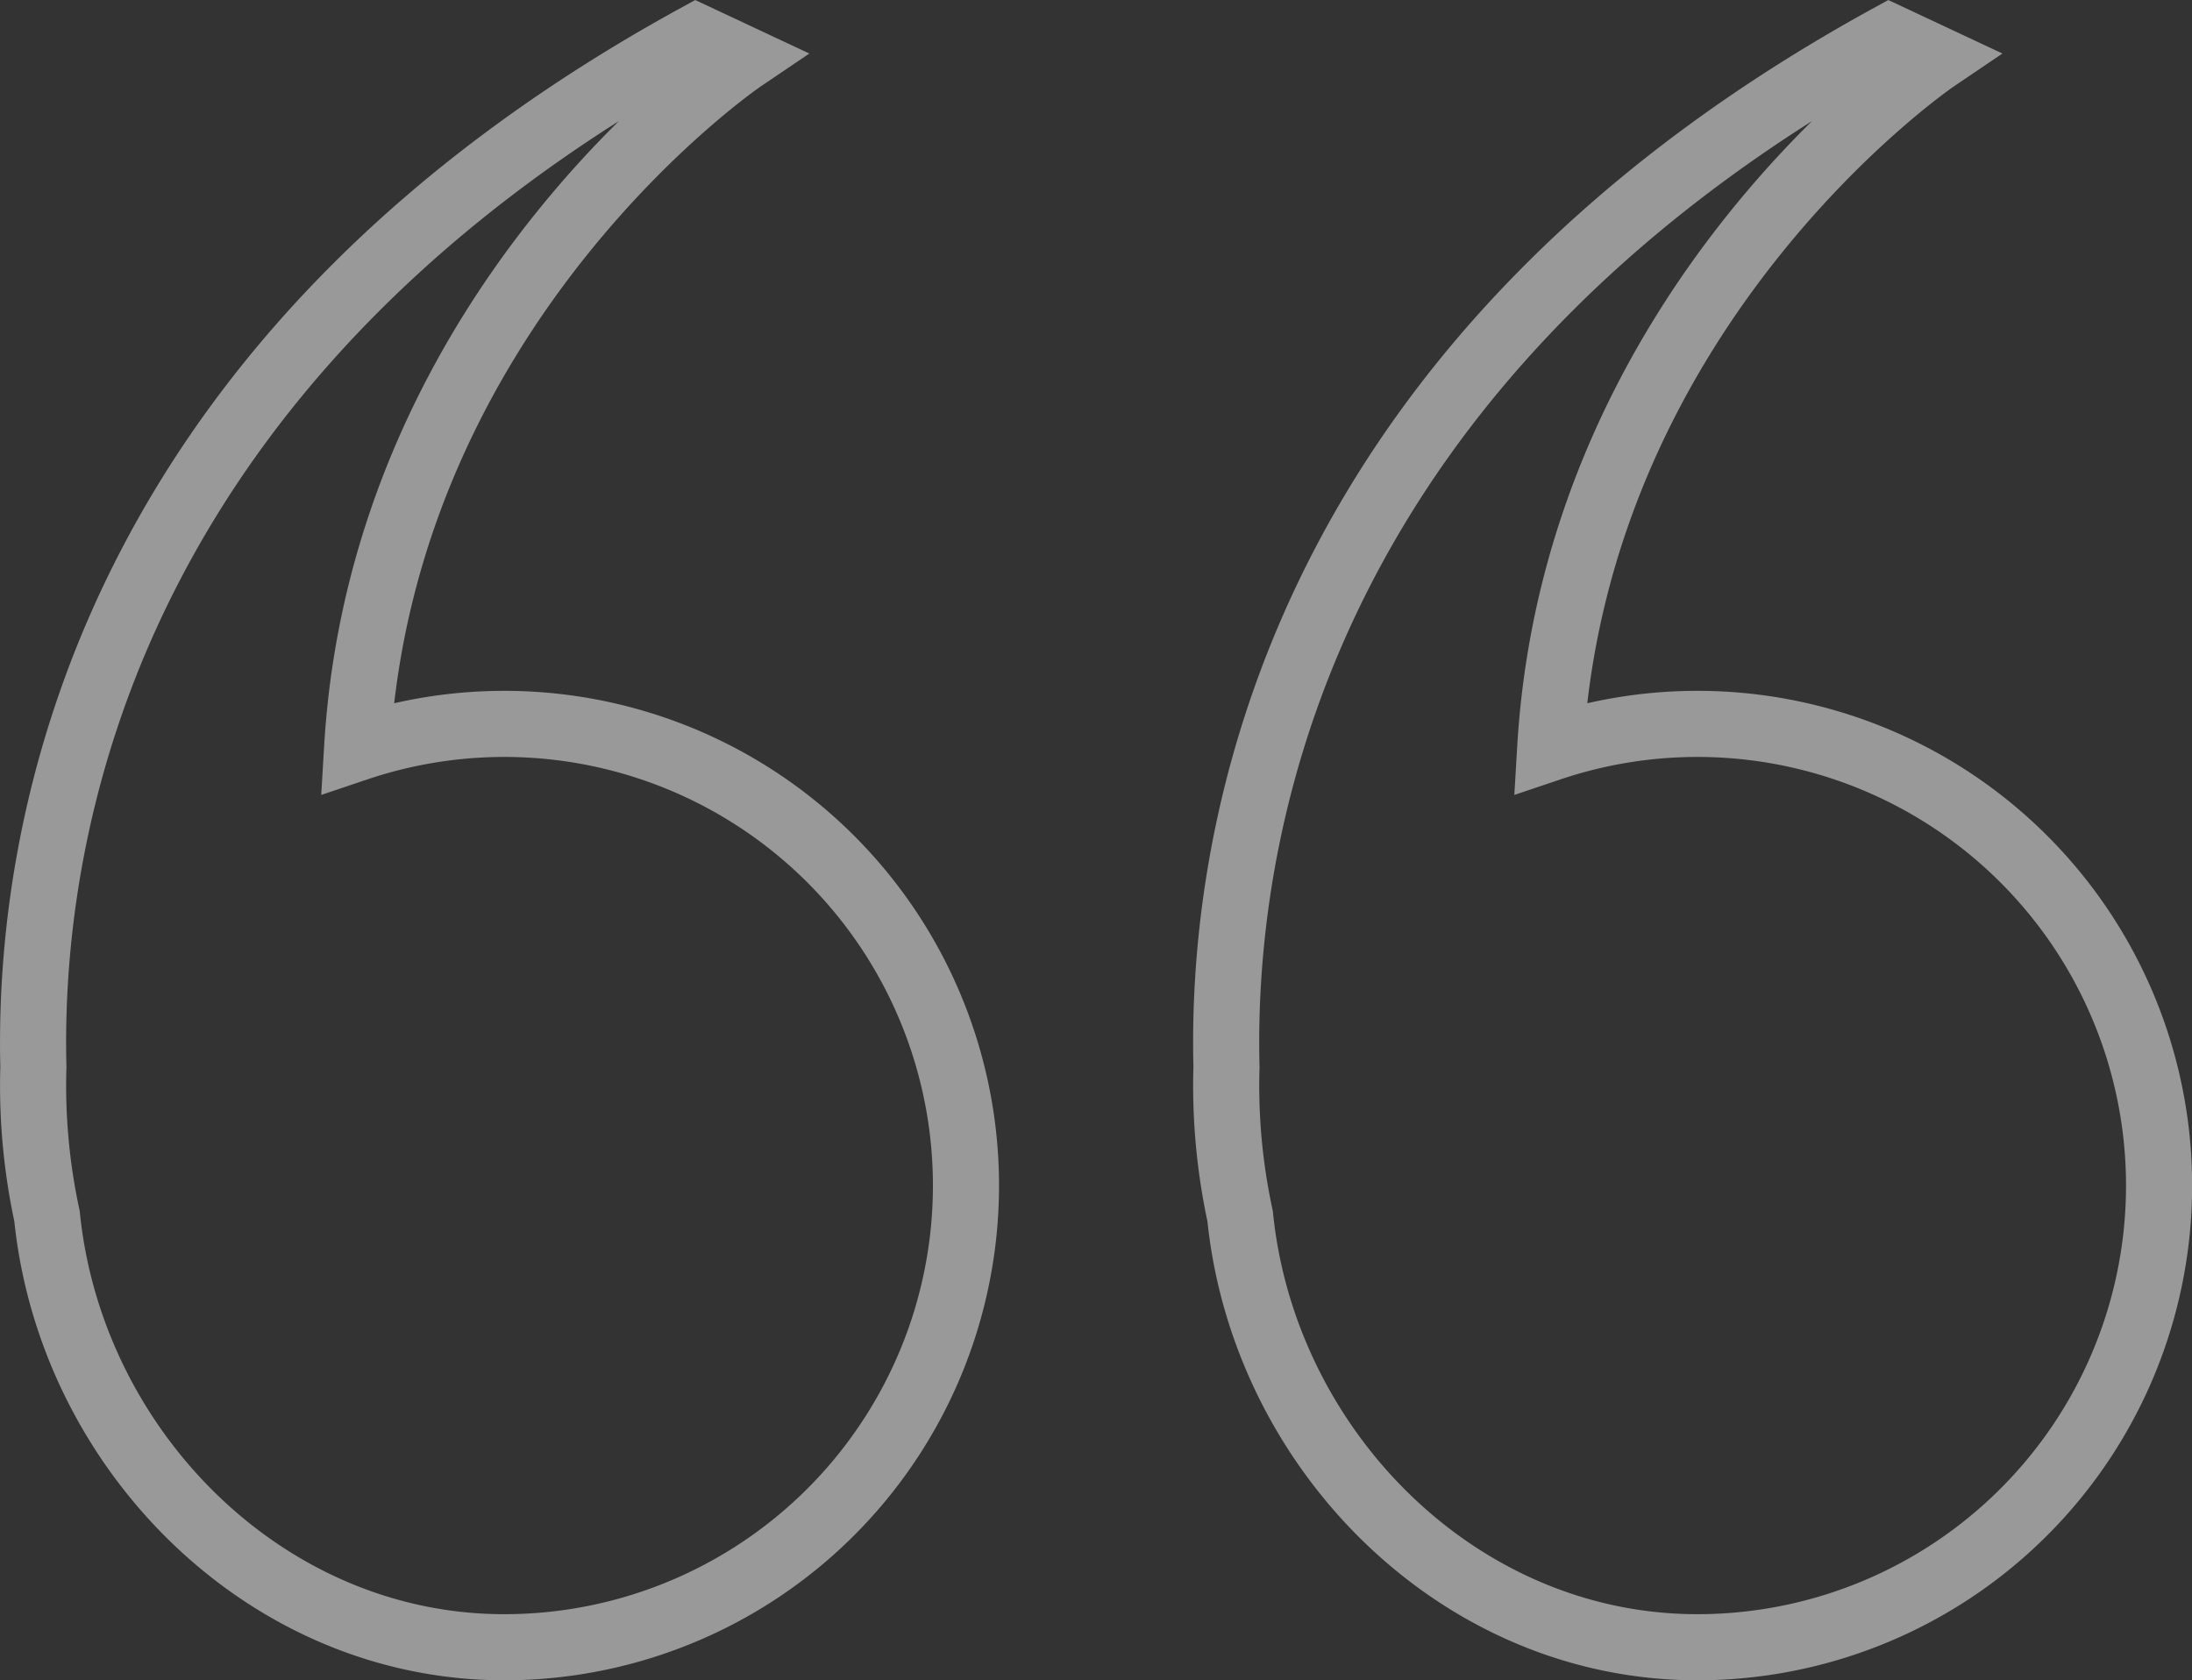
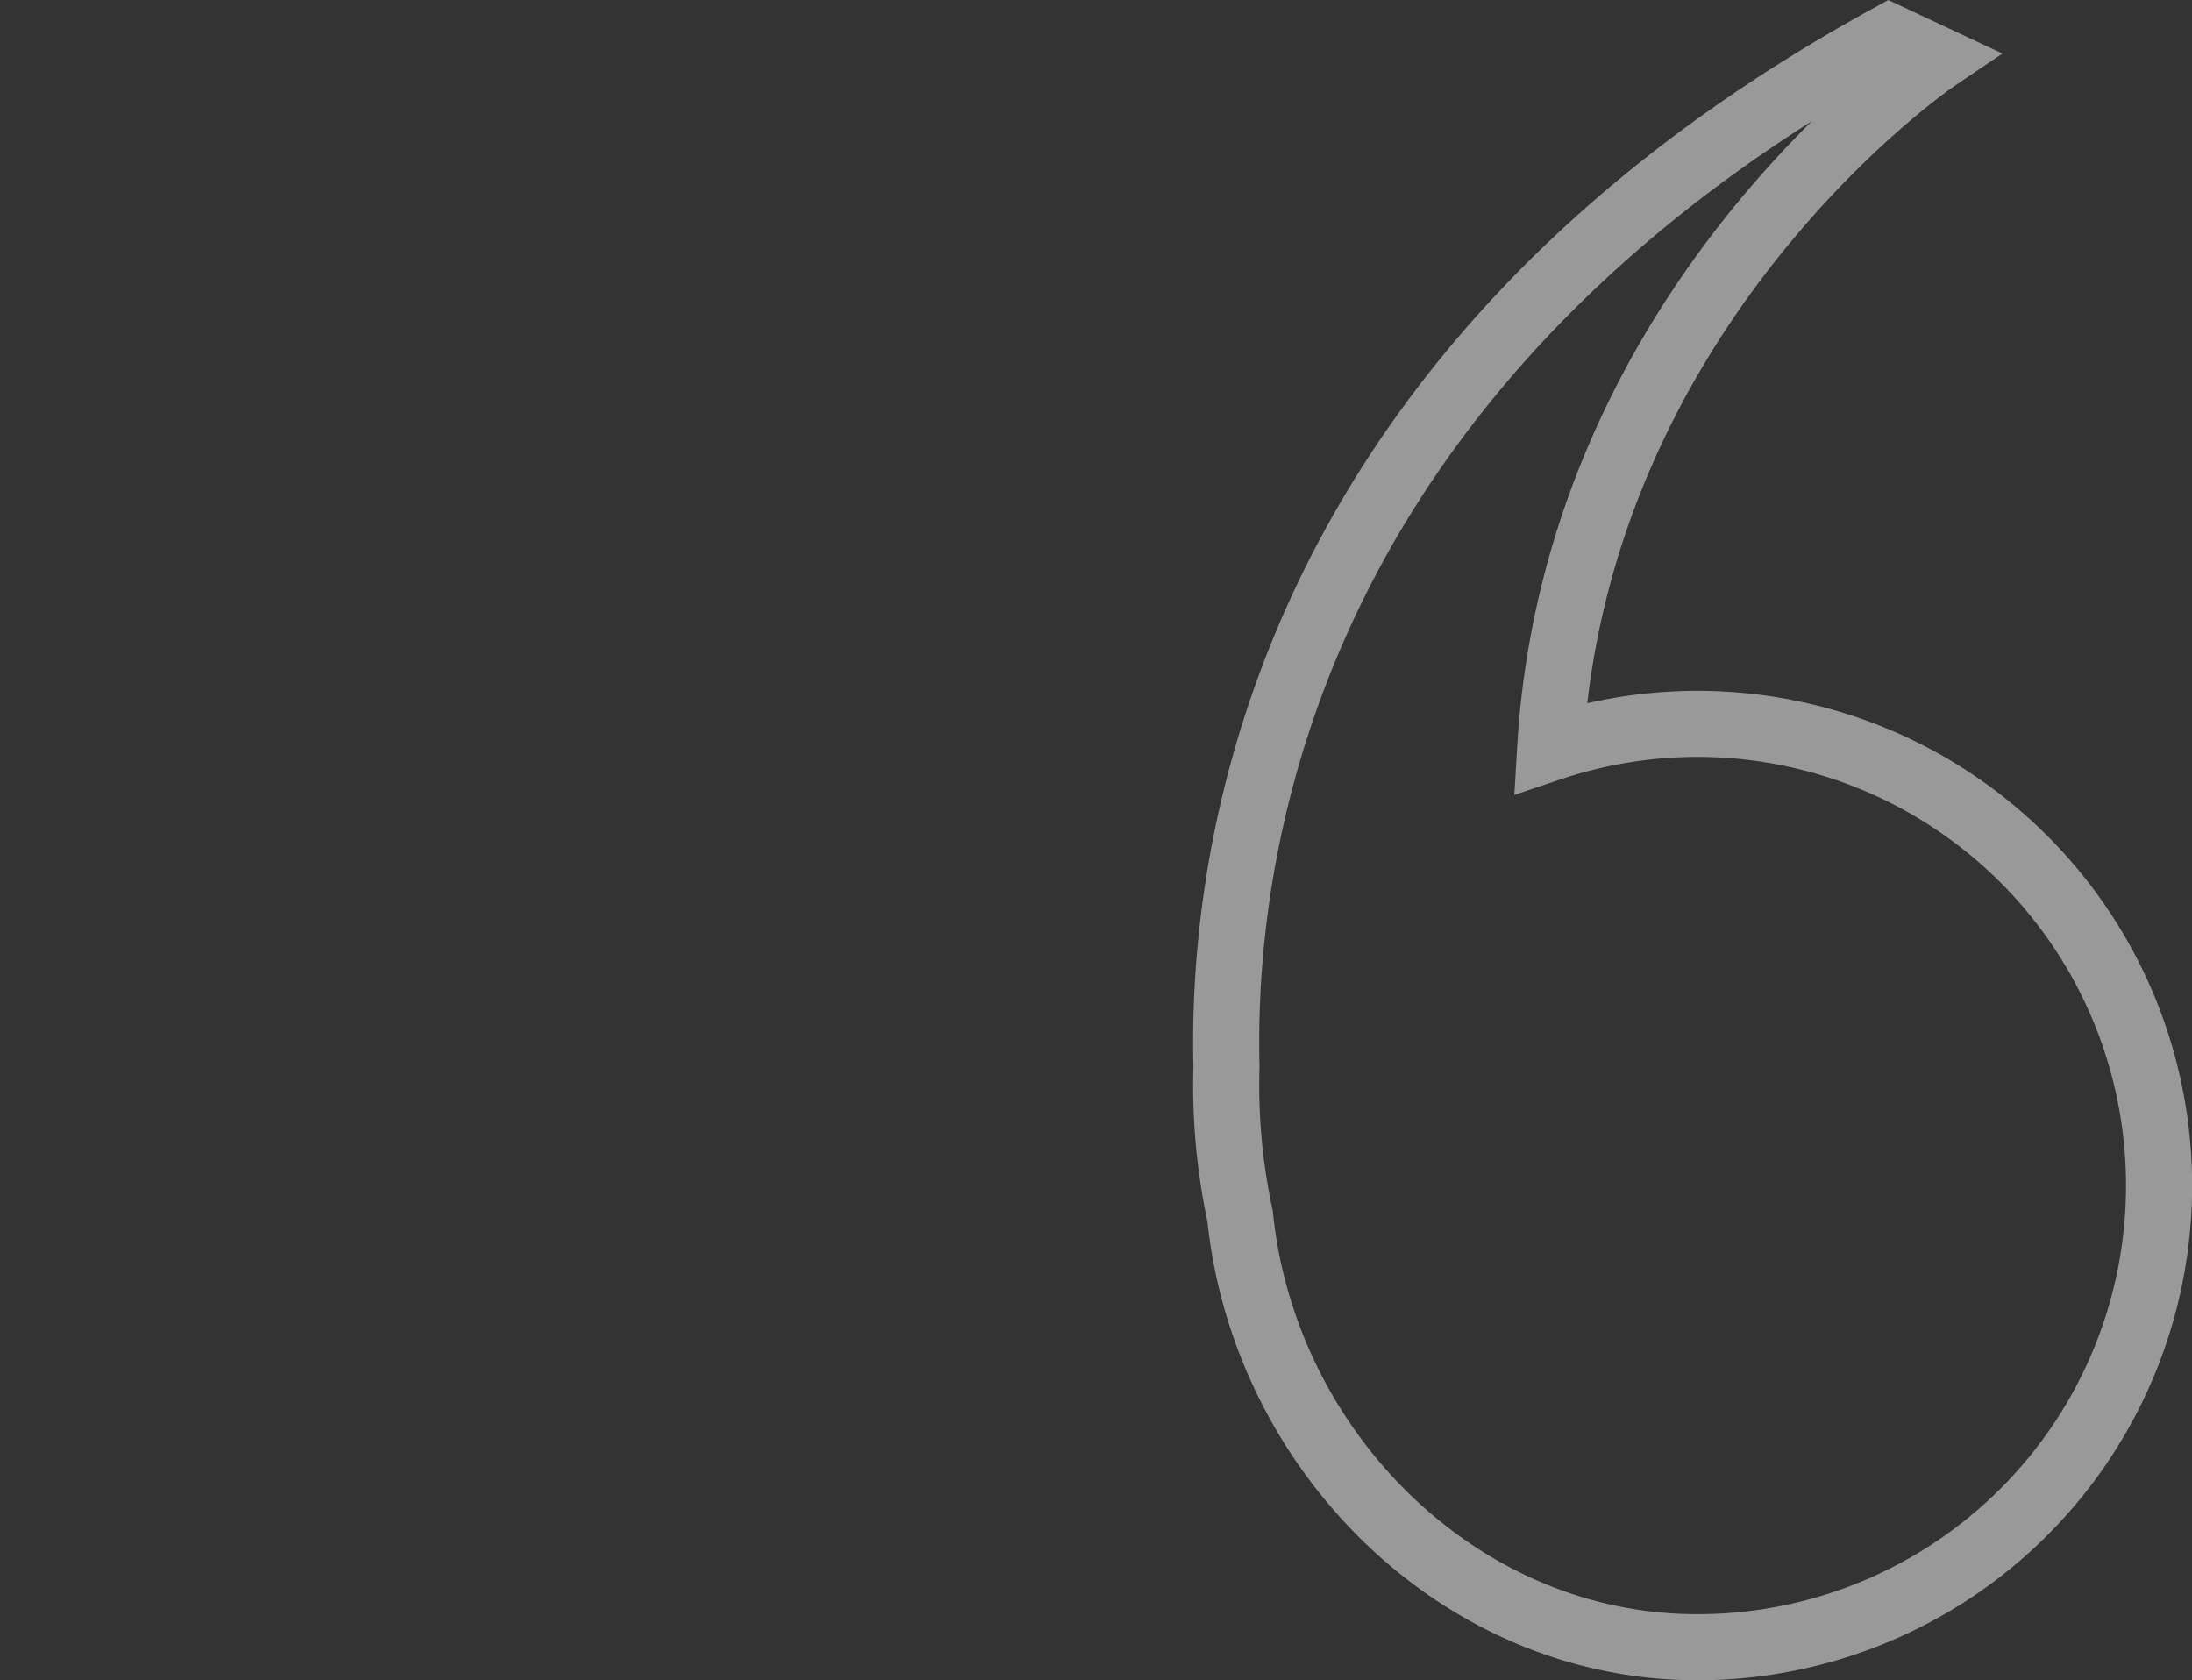
<svg xmlns="http://www.w3.org/2000/svg" width="66.326" height="50.841" viewBox="0 0 66.326 50.841">
  <rect x="0" y="0" width="66.326" height="50.841" fill="#333333" stroke="none" />
  <g id="quote" transform="translate(65.326 49.841) rotate(180)">
    <g id="Group_451" data-name="Group 451" transform="translate(0)">
      <path id="Path_11486" data-name="Path 11486" d="M28.215,17.557a18.7,18.7,0,0,0-.413-4.514C27.089,5.99,21.208,0,13.969,0a13.969,13.969,0,1,0,4.45,27.209c-.8,13.5-11.665,20.854-11.665,20.854l1.4.656C25.173,39.392,28.424,25.961,28.215,17.557Z" fill="none" stroke="rgba(255,255,255,0.5)" stroke-width="2" />
-       <path id="Path_11487" data-name="Path 11487" d="M28.215,17.557a18.7,18.7,0,0,0-.413-4.514C27.089,5.99,21.208,0,13.969,0a13.969,13.969,0,1,0,4.45,27.209c-.8,13.5-11.665,20.854-11.665,20.854l1.4.656C25.173,39.392,28.424,25.961,28.215,17.557Z" transform="translate(36.101)" fill="none" stroke="rgba(255,255,255,0.5)" stroke-width="2" />
    </g>
  </g>
</svg>